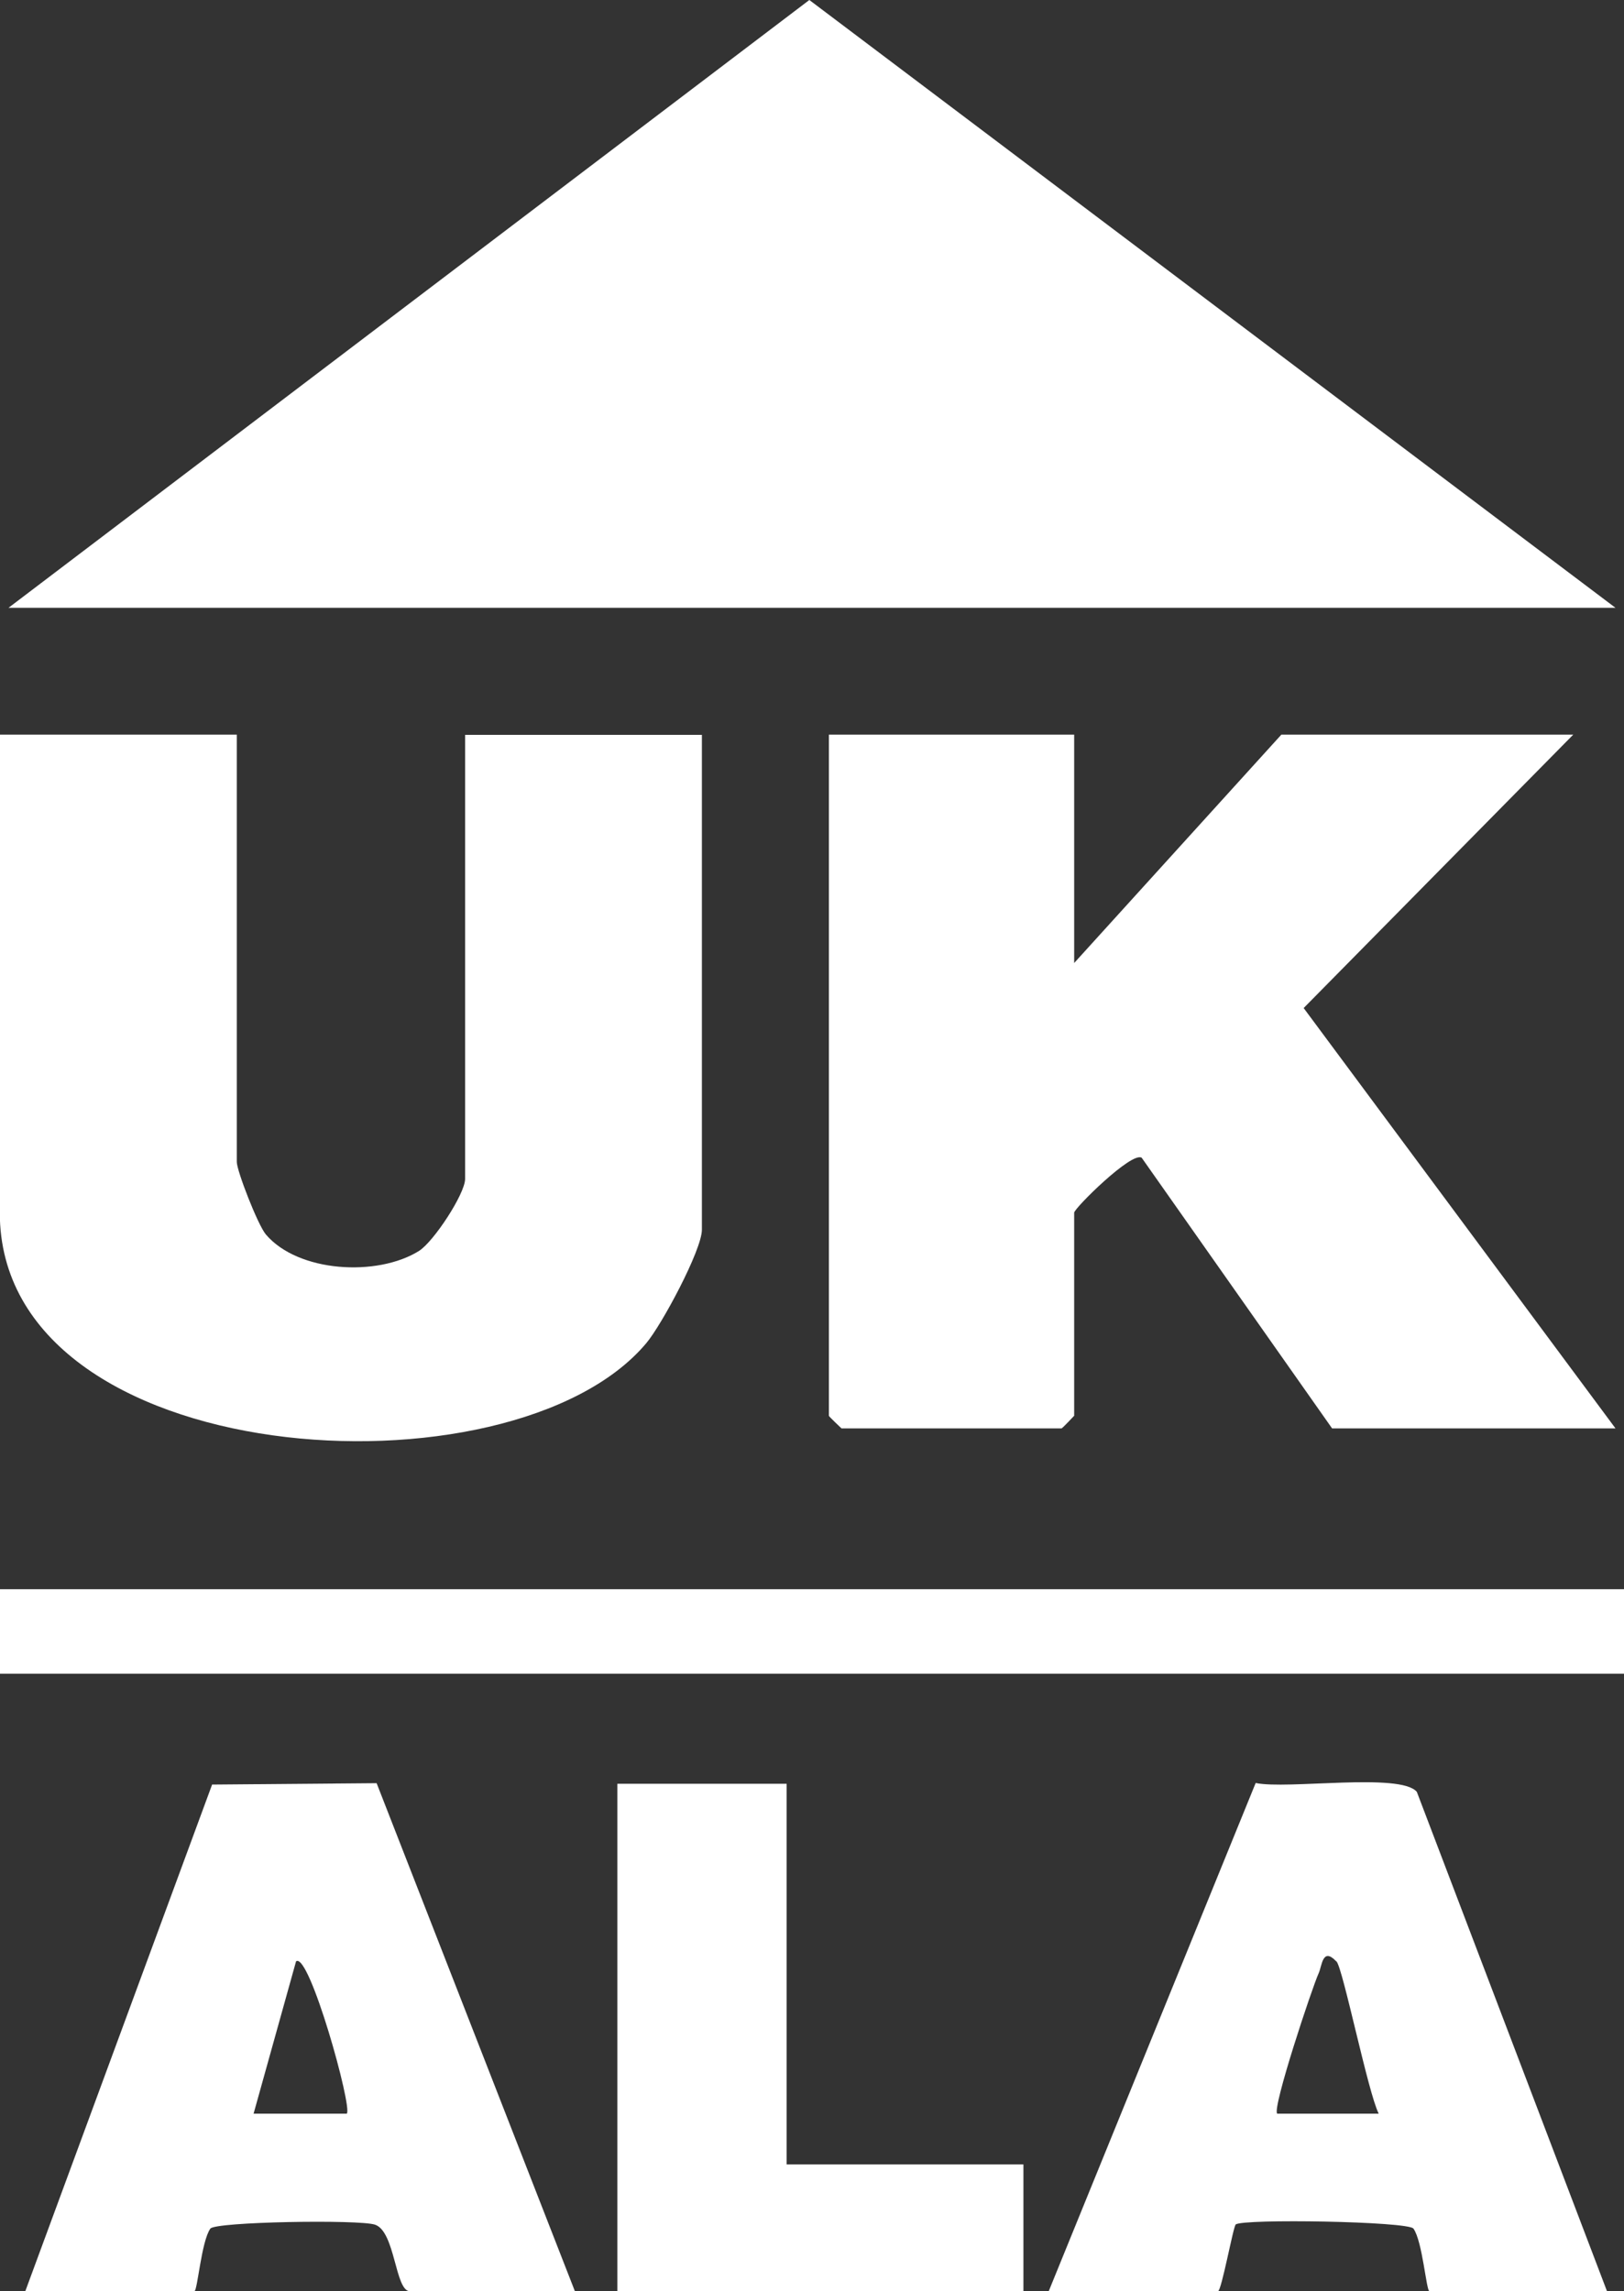
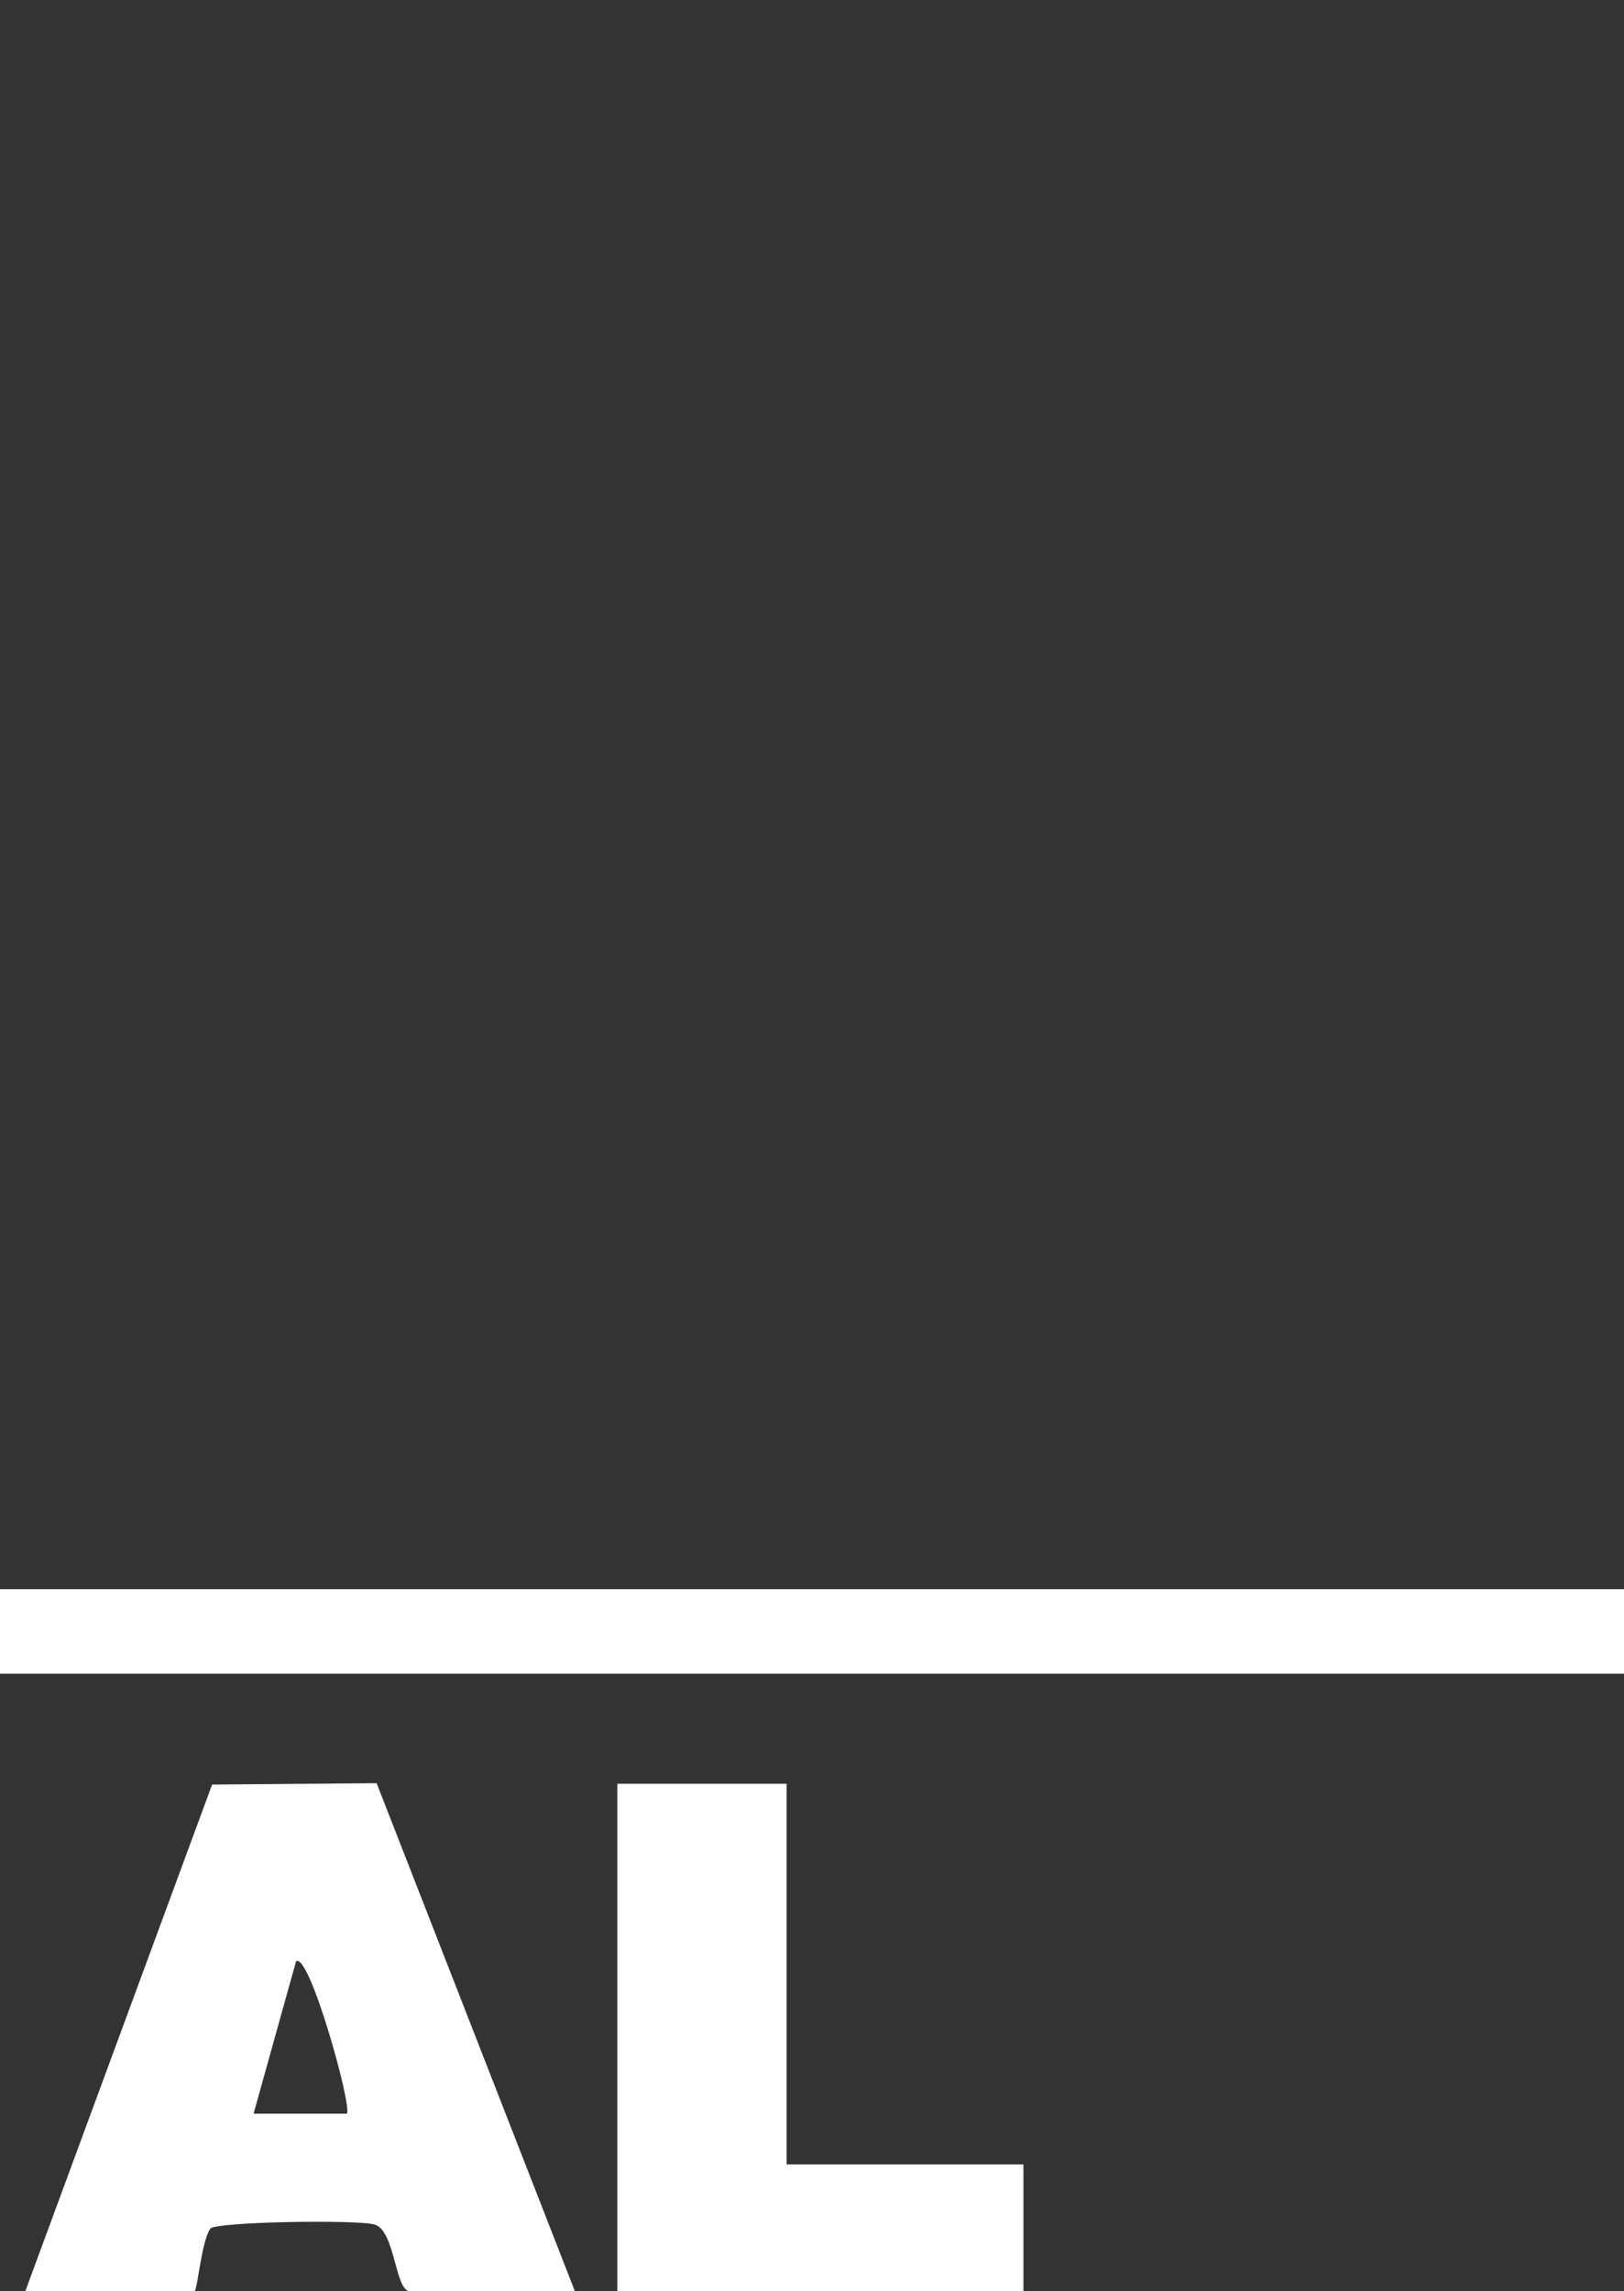
<svg xmlns="http://www.w3.org/2000/svg" id="Layer_1" data-name="Layer 1" viewBox="0 0 82.23 115.99">
  <rect x="0" y="0" width="82.23" height="115.99" fill="#333333" stroke="none" />
  <defs>
    <style> .cls-1 { fill: #fff; } </style>
  </defs>
  <path class="cls-1" d="M1.28,115.99l9.46-25.65,8.33-.07,10.04,25.72h-8.35c-.76,0-.74-3.02-1.77-3.37-.79-.27-8.1-.15-8.34.2-.46.65-.65,3.17-.81,3.17H1.28ZM17.56,107c.3-.3-1.91-8.22-2.57-7.71l-2.15,7.71h4.71Z" />
-   <path class="cls-1" d="M81.37,115.99h-8.99c-.16,0-.35-2.52-.81-3.17-.26-.37-8.66-.51-9-.21-.13.11-.72,3.38-.9,3.38h-8.57l10.48-25.73c1.6.34,7.34-.54,8.16.45l9.63,25.28ZM67.66,99.29c-.7-.74-.72.23-.89.6-.33.72-2.37,6.85-2.1,7.11h5.14c-.54-1.06-1.81-7.36-2.14-7.71Z" />
  <rect class="cls-1" y="80.45" width="82.23" height="4.28" />
  <polygon class="cls-1" points="39.83 90.3 39.83 109.57 51.82 109.57 51.82 115.99 31.26 115.99 31.26 90.3 39.83 90.3" />
  <g>
-     <polygon class="cls-1" points="81.8 30.77 .43 30.77 40.98 0 81.8 30.77" />
-     <path class="cls-1" d="M54.39,37.19v11.56l10.49-11.56h14.78l-13.65,13.84,15.79,21.28h-14.35l-9.64-13.7c-.5-.34-3.42,2.56-3.42,2.78v10.28s-.6.64-.64.64h-11.14s-.64-.6-.64-.64v-34.48h12.42Z" />
-     <path class="cls-1" d="M11.99,37.19v21.63c0,.45,1.06,3.18,1.47,3.67,1.64,1.93,5.64,2.15,7.75.84.75-.47,2.34-2.9,2.34-3.65v-22.48h11.99v25.05c0,1.03-2.04,4.83-2.82,5.75-6.82,8.11-32.73,6.52-32.73-6.61v-24.2h11.99Z" />
-   </g>
+     </g>
</svg>